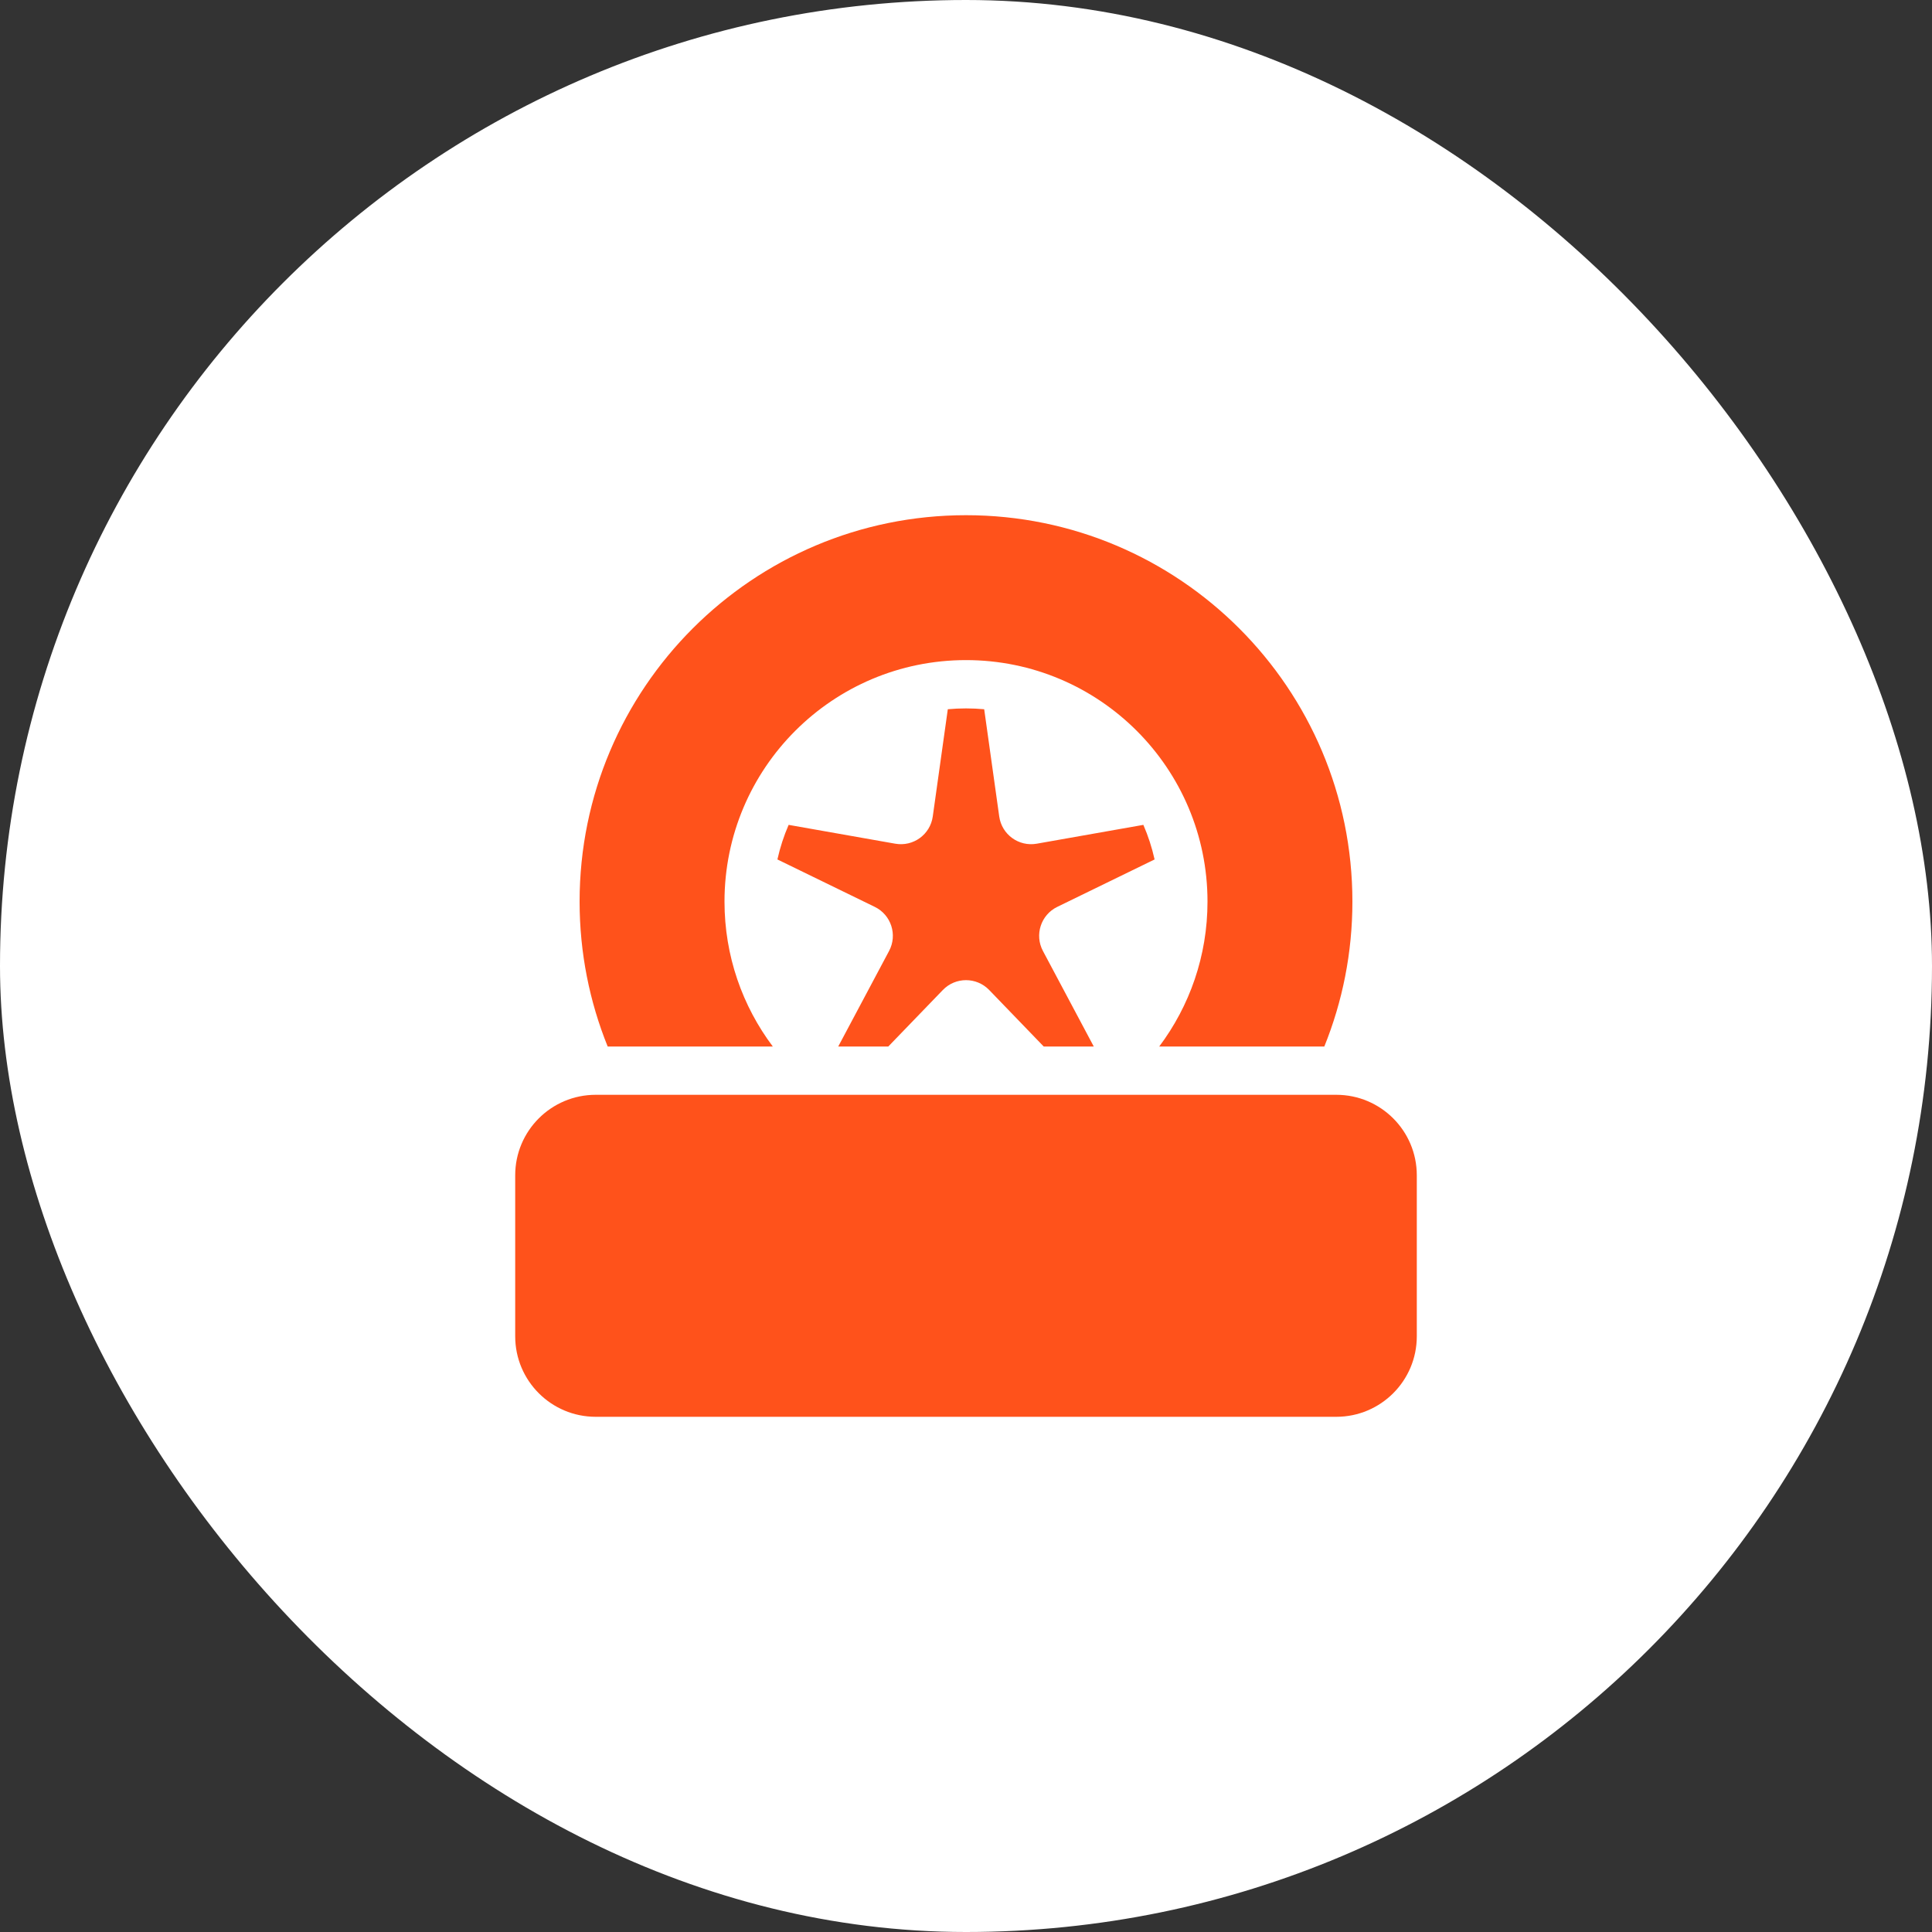
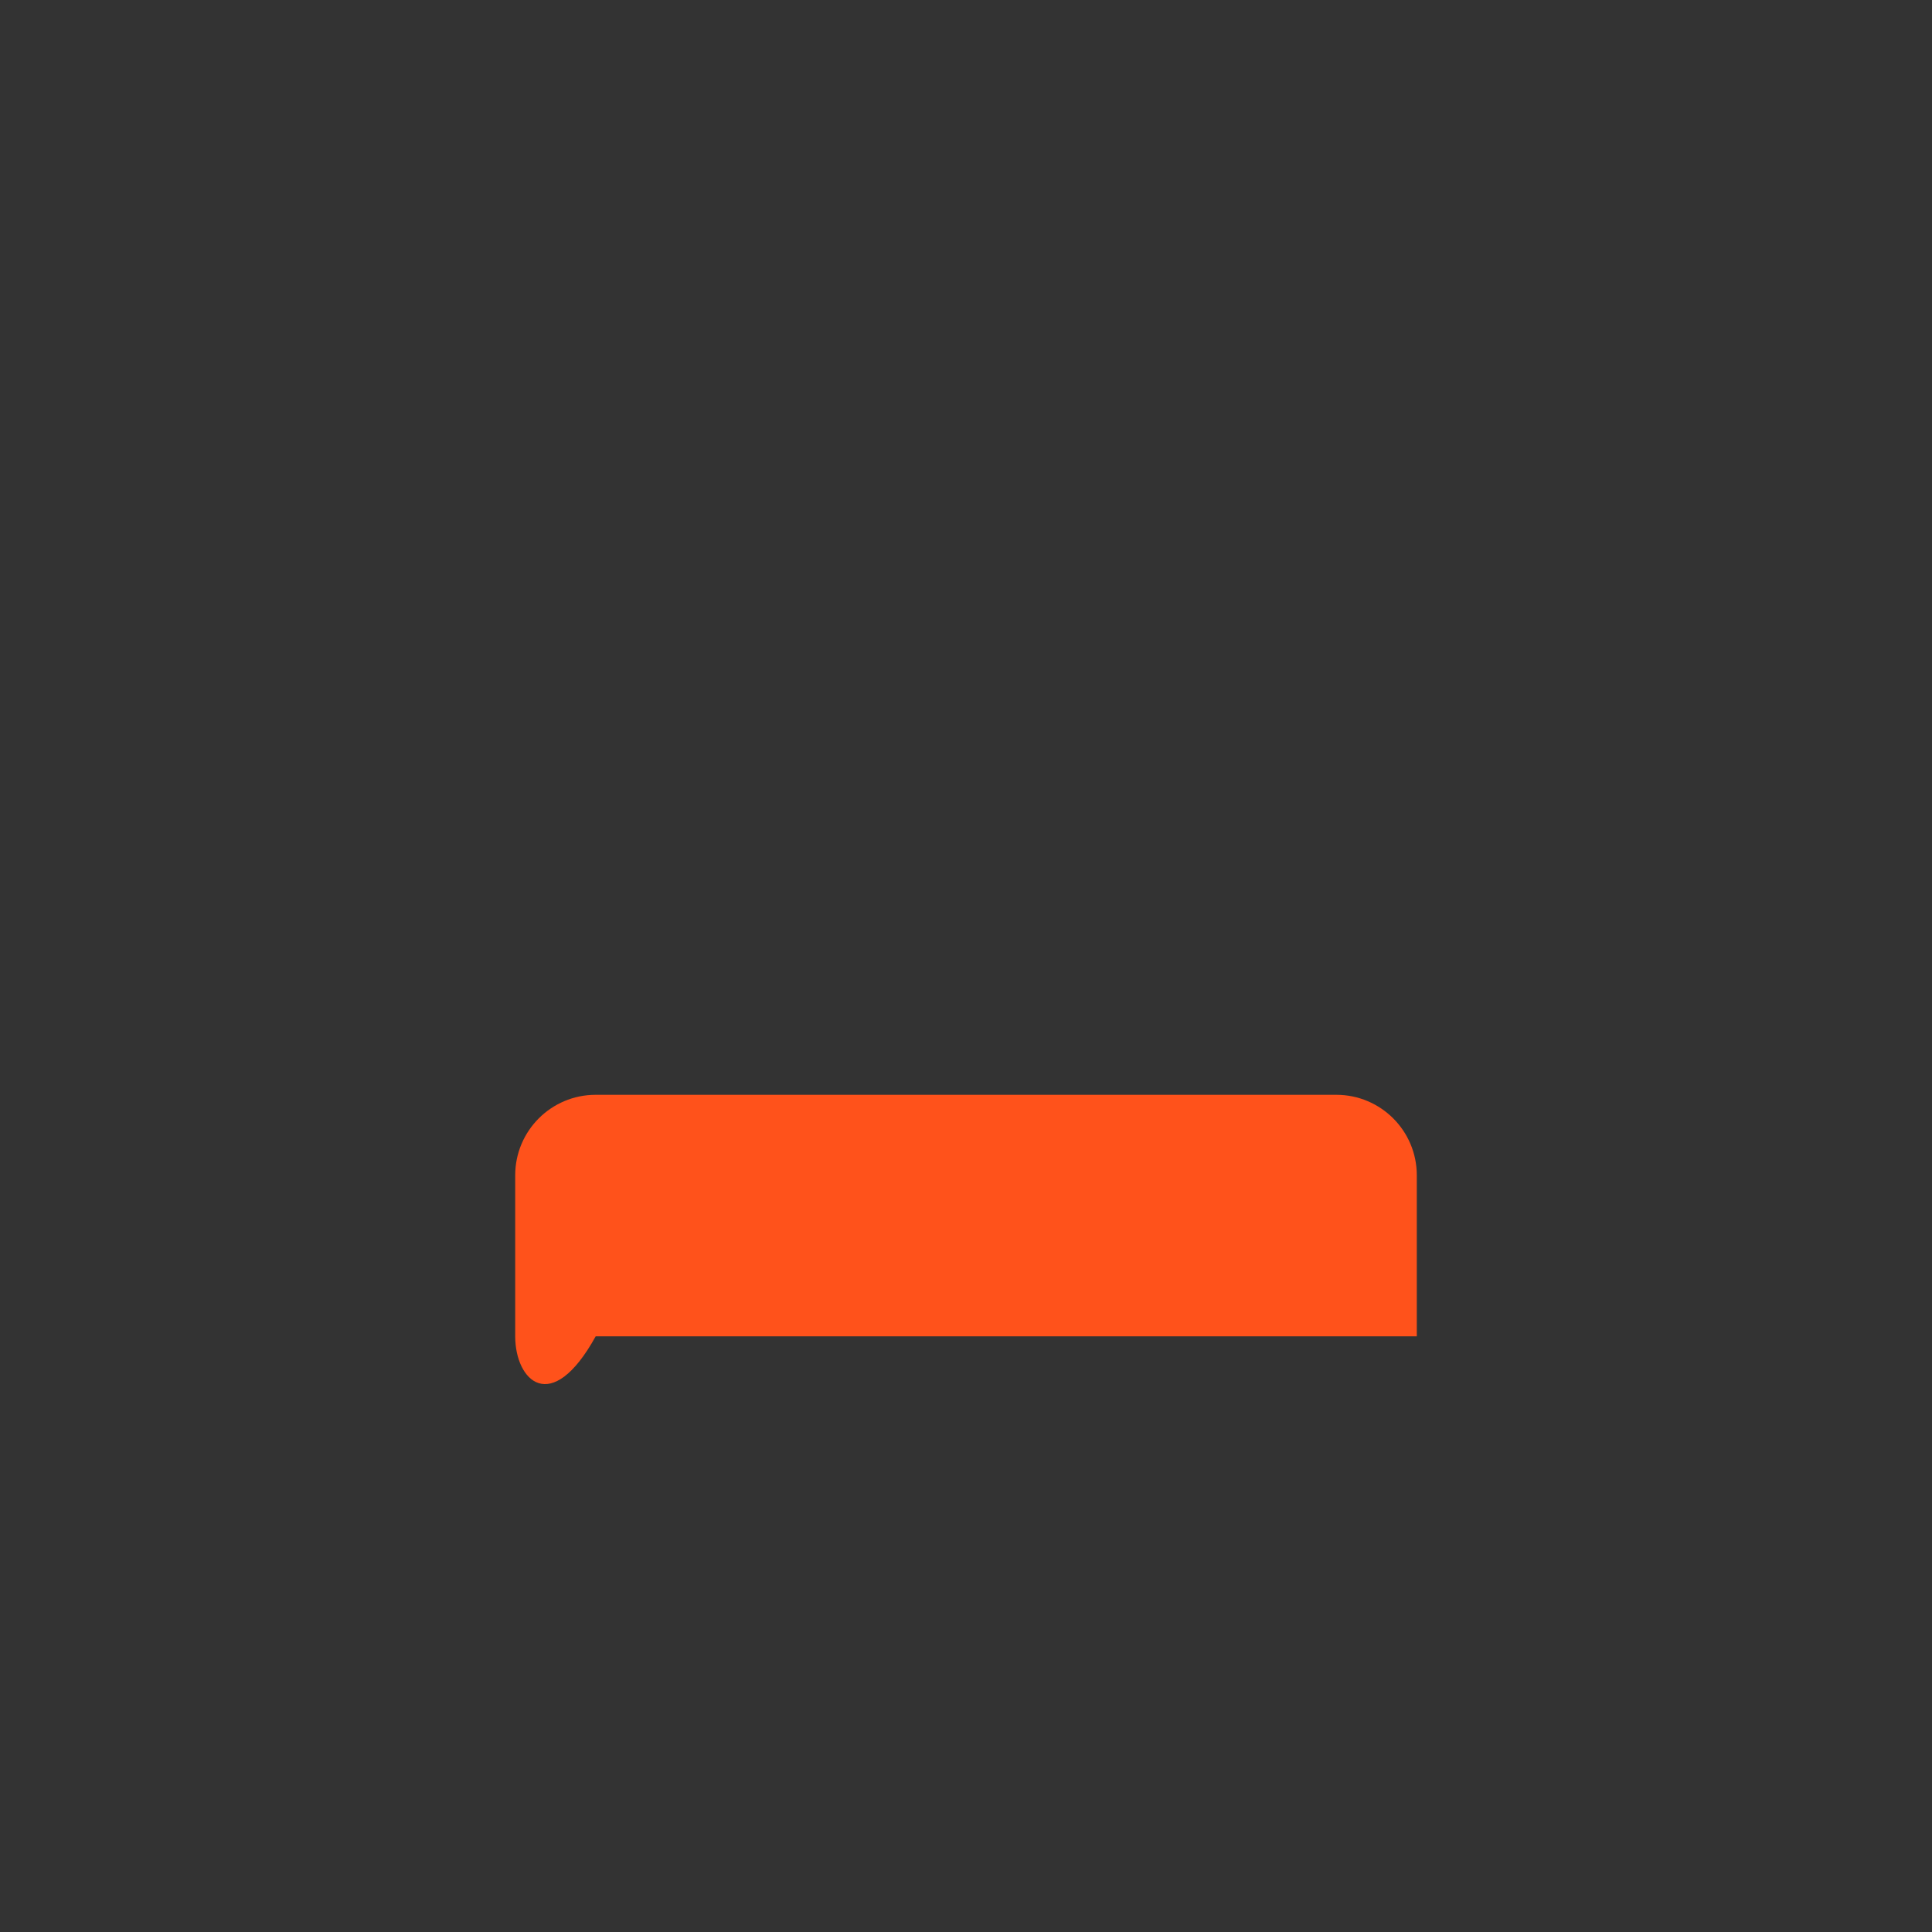
<svg xmlns="http://www.w3.org/2000/svg" width="60" height="60" viewBox="0 0 60 60" fill="none">
  <rect x="0" y="0" width="60" height="60" fill="#333333" stroke="none" />
-   <rect width="60" height="60" rx="30" fill="white" />
-   <path d="M16 36.5C16 35.119 17.119 34 18.5 34H41.5C42.881 34 44 35.119 44 36.5V41.5C44 42.881 42.881 44 41.5 44H18.5C17.119 44 16 42.881 16 41.5V36.5Z" fill="#FF521B" />
-   <path fill-rule="evenodd" clip-rule="evenodd" d="M24 32.5C23.058 31.247 22.5 29.688 22.5 28C22.5 23.858 25.858 20.5 30 20.5C34.142 20.5 37.5 23.858 37.5 28C37.5 29.688 36.942 31.247 36.001 32.5H41.128C41.69 31.11 42 29.591 42 28C42 21.373 36.627 16 30 16C23.373 16 18 21.373 18 28C18 29.591 18.31 31.11 18.872 32.5H24ZM26.032 32.5L27.611 29.533C27.877 29.033 27.676 28.412 27.167 28.164L24.143 26.691C24.226 26.319 24.343 25.959 24.492 25.617L27.804 26.202C28.362 26.3 28.89 25.917 28.968 25.356L29.435 22.026C29.621 22.009 29.81 22 30 22C30.191 22 30.379 22.009 30.565 22.026L31.032 25.356C31.11 25.917 31.638 26.3 32.196 26.202L35.508 25.617C35.657 25.959 35.774 26.319 35.857 26.691L32.834 28.164C32.325 28.412 32.123 29.033 32.389 29.533L33.968 32.5H32.413L30.72 30.745C30.326 30.338 29.674 30.338 29.281 30.745L27.587 32.5H26.032Z" fill="#FF521B" />
+   <path d="M16 36.5C16 35.119 17.119 34 18.5 34H41.5C42.881 34 44 35.119 44 36.5V41.5H18.5C17.119 44 16 42.881 16 41.5V36.5Z" fill="#FF521B" />
</svg>